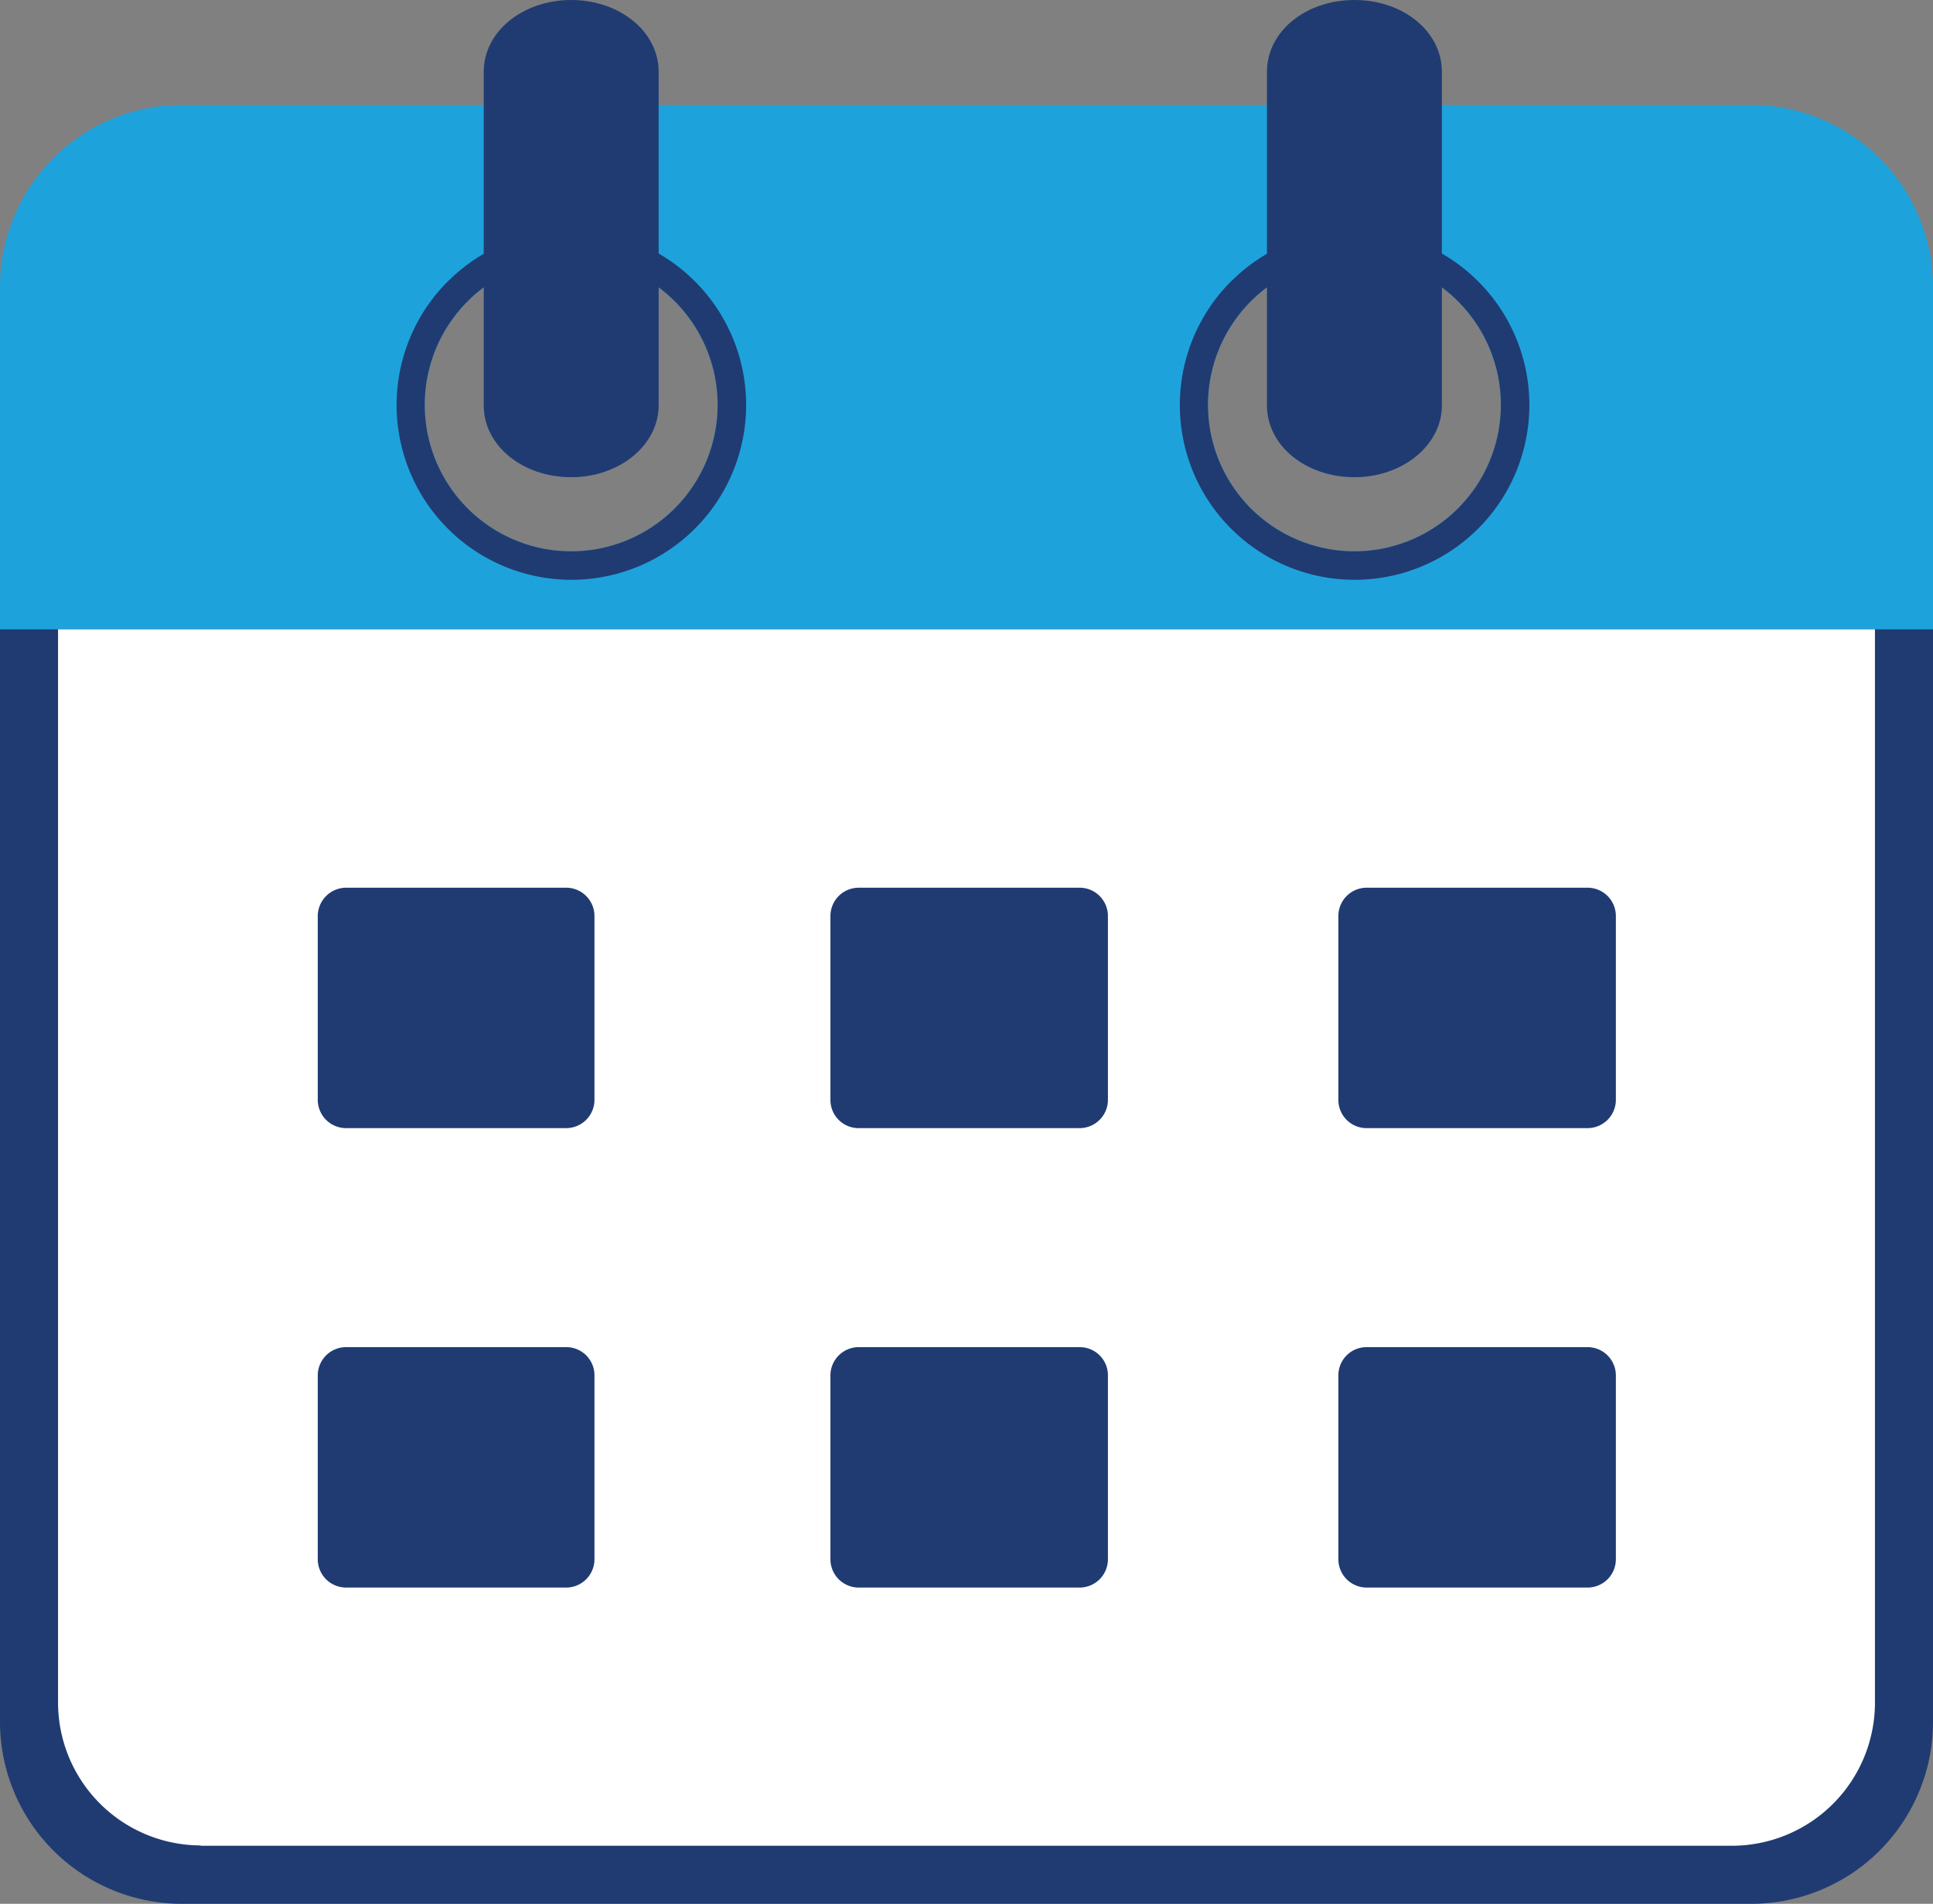
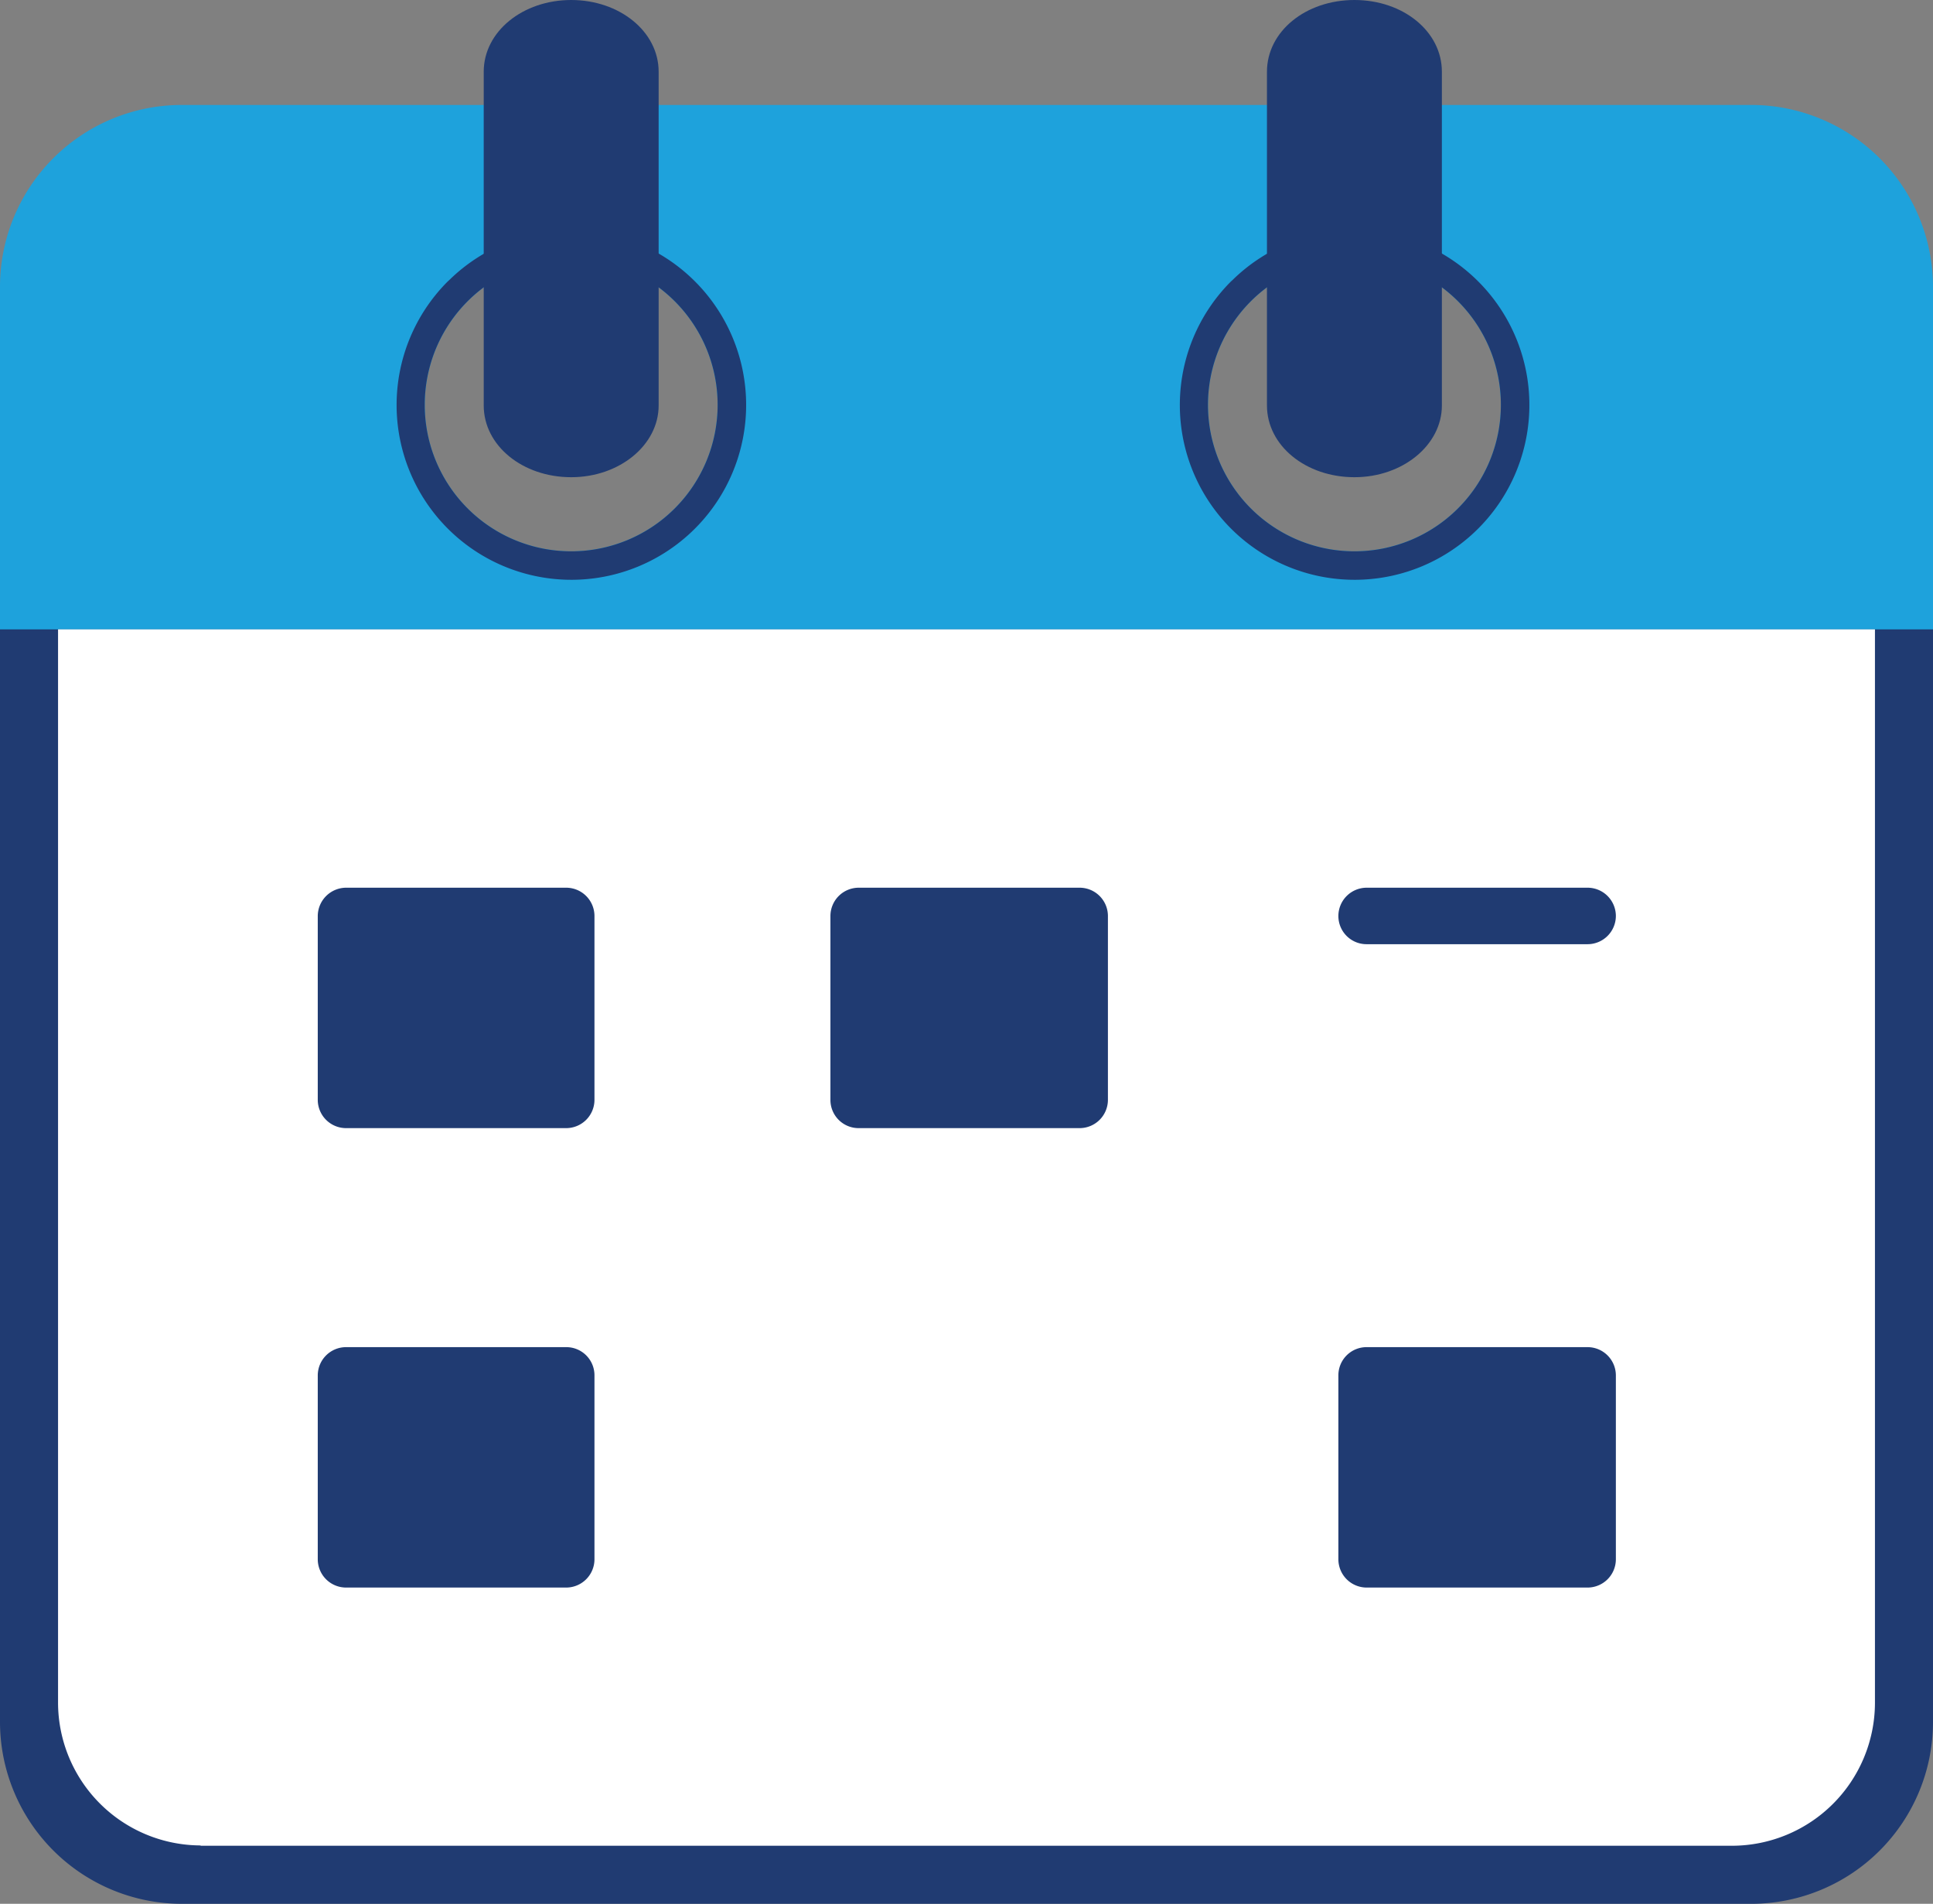
<svg xmlns="http://www.w3.org/2000/svg" id="Layer_1" data-name="Layer 1" viewBox="0 0 122.88 121">
  <rect x="0" y="0" width="122.88" height="121" fill="#808080" stroke="none" />
  <defs>
    <style>.cls-1{fill:#1ea2dc;}.cls-1,.cls-3,.cls-4,.cls-6{fill-rule:evenodd;}.cls-2{fill:#203b72;}.cls-3{fill:#fff;}.cls-4{fill:#203b72;}.cls-5,.cls-6{fill:#203b72;}</style>
  </defs>
  <title>calendar-color</title>
  <path class="cls-1" d="M11.52,6.67h99.84a11.57,11.57,0,0,1,11.52,11.52V44.94H0V18.19A11.56,11.56,0,0,1,11.52,6.67Zm24.79,9.75A9.31,9.31,0,1,1,27,25.73a9.31,9.31,0,0,1,9.31-9.31Zm49.79,0a9.31,9.31,0,1,1-9.31,9.31,9.31,9.31,0,0,1,9.31-9.31Z" />
  <path class="cls-2" d="M111.36,121H11.52A11.57,11.57,0,0,1,0,109.48V40H122.88v69.46A11.56,11.56,0,0,1,111.36,121Z" />
  <path class="cls-3" d="M12.75,117.31h97.38a9.1,9.1,0,0,0,9.06-9.06V40H3.69v68.23a9.09,9.09,0,0,0,9.06,9.06Z" />
  <path class="cls-4" d="M86.1,14.63a11.11,11.11,0,1,1-7.85,3.26l.11-.1a11.06,11.06,0,0,1,7.74-3.16Zm0,1.79a9.31,9.31,0,1,1-9.31,9.31,9.31,9.31,0,0,1,9.31-9.31Z" />
  <path class="cls-4" d="M36.31,14.63a11.11,11.11,0,1,1-7.85,3.26l.11-.1a11.08,11.08,0,0,1,7.74-3.16Zm0,1.79A9.31,9.31,0,1,1,27,25.73a9.31,9.31,0,0,1,9.31-9.31Z" />
  <path class="cls-5" d="M80.54,4.56C80.54,2,83,0,86.1,0s5.56,2,5.56,4.56V25.77c0,2.51-2.48,4.56-5.56,4.56s-5.56-2-5.56-4.56V4.56Z" />
  <path class="cls-5" d="M30.75,4.56C30.75,2,33.24,0,36.31,0s5.56,2,5.56,4.56V25.77c0,2.51-2.48,4.56-5.56,4.56s-5.56-2-5.56-4.56V4.56Z" />
  <path class="cls-6" d="M22,85.62H36a1.79,1.79,0,0,1,1.79,1.79v11.7A1.8,1.8,0,0,1,36,100.9H22a1.8,1.8,0,0,1-1.8-1.79V87.41A1.8,1.8,0,0,1,22,85.62Z" />
-   <path class="cls-6" d="M54.58,85.62H68.64a1.79,1.79,0,0,1,1.79,1.79v11.7a1.8,1.8,0,0,1-1.79,1.79H54.58a1.8,1.8,0,0,1-1.79-1.79V87.41a1.8,1.8,0,0,1,1.79-1.79Z" />
  <path class="cls-6" d="M86.87,85.62h14.06a1.8,1.8,0,0,1,1.79,1.79v11.7a1.8,1.8,0,0,1-1.79,1.79H86.87a1.8,1.8,0,0,1-1.79-1.79V87.41a1.79,1.79,0,0,1,1.79-1.79Z" />
  <path class="cls-6" d="M22,56.42H36a1.8,1.8,0,0,1,1.79,1.8V69.91A1.8,1.8,0,0,1,36,71.7H22a1.8,1.8,0,0,1-1.8-1.79V58.22a1.81,1.81,0,0,1,1.8-1.8Z" />
  <path class="cls-6" d="M54.58,56.42H68.64a1.8,1.8,0,0,1,1.79,1.8V69.91a1.8,1.8,0,0,1-1.79,1.79H54.58a1.79,1.79,0,0,1-1.79-1.79V58.22a1.8,1.8,0,0,1,1.79-1.8Z" />
-   <path class="cls-6" d="M86.87,56.42h14.06a1.8,1.8,0,0,1,1.79,1.8V69.91a1.8,1.8,0,0,1-1.79,1.79H86.87a1.79,1.79,0,0,1-1.79-1.79V58.22a1.8,1.8,0,0,1,1.79-1.8Z" />
+   <path class="cls-6" d="M86.87,56.42h14.06a1.8,1.8,0,0,1,1.79,1.8a1.8,1.8,0,0,1-1.79,1.79H86.87a1.79,1.79,0,0,1-1.79-1.79V58.22a1.8,1.8,0,0,1,1.79-1.8Z" />
</svg>